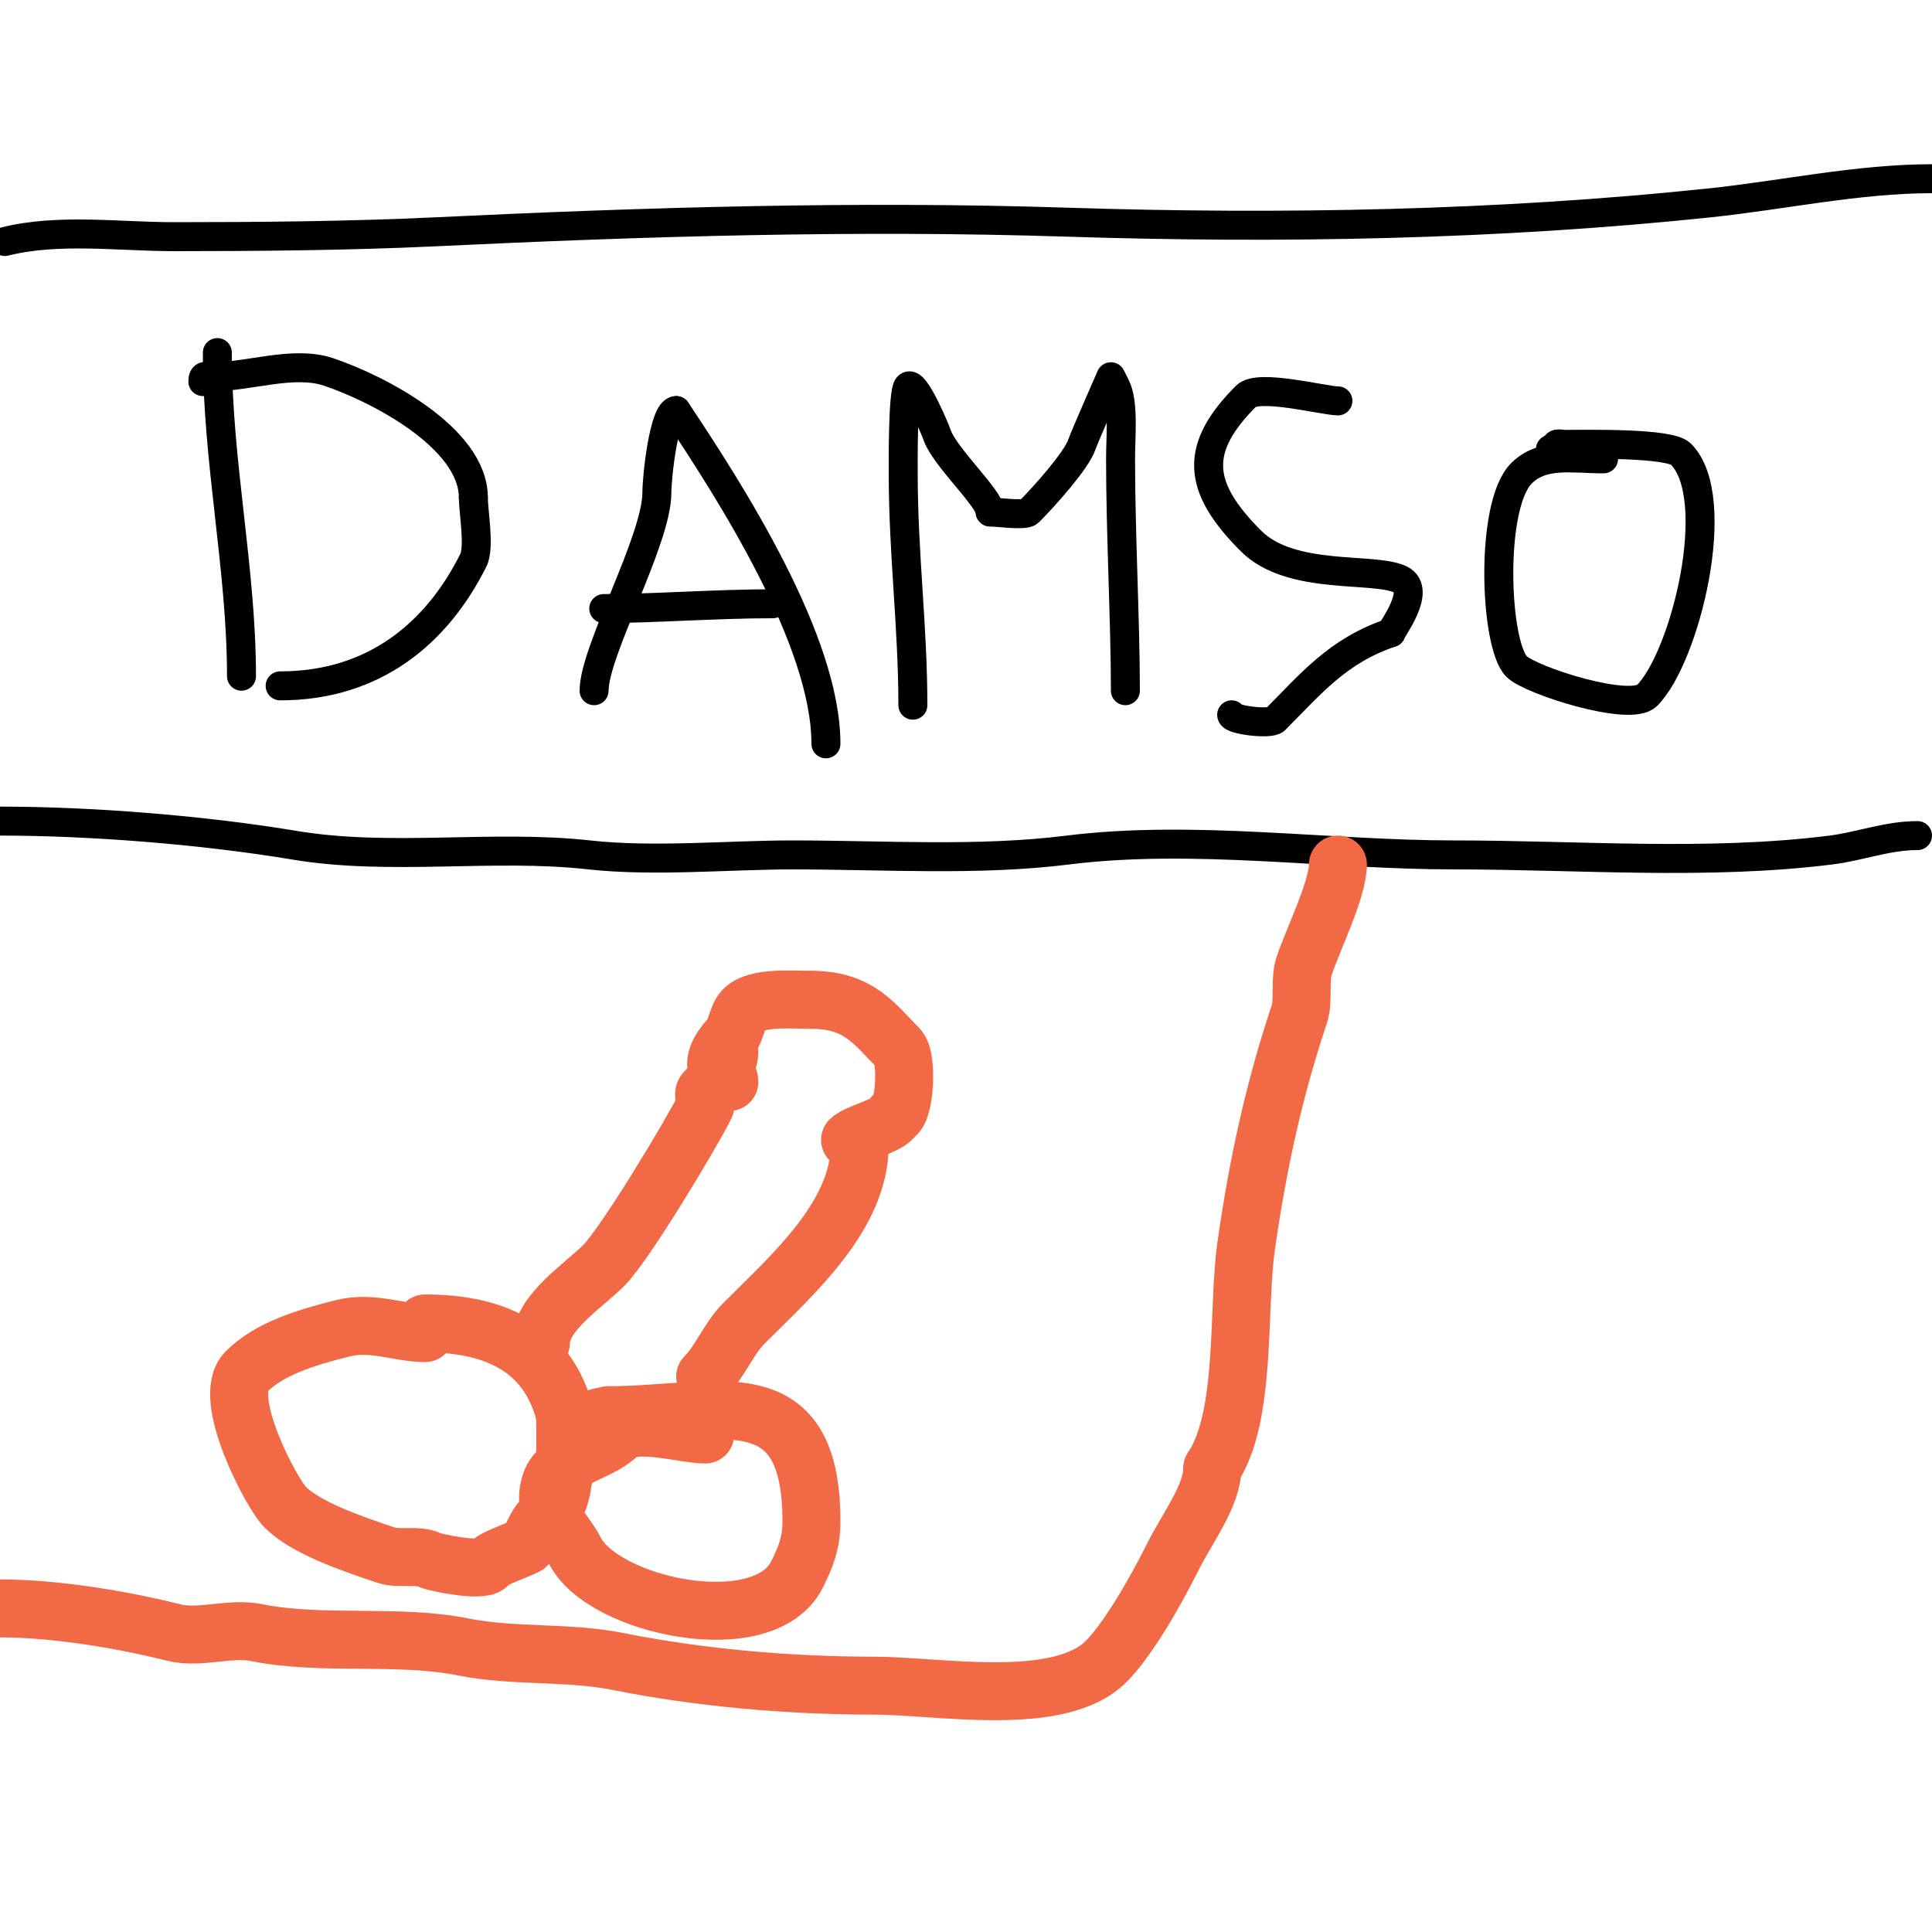
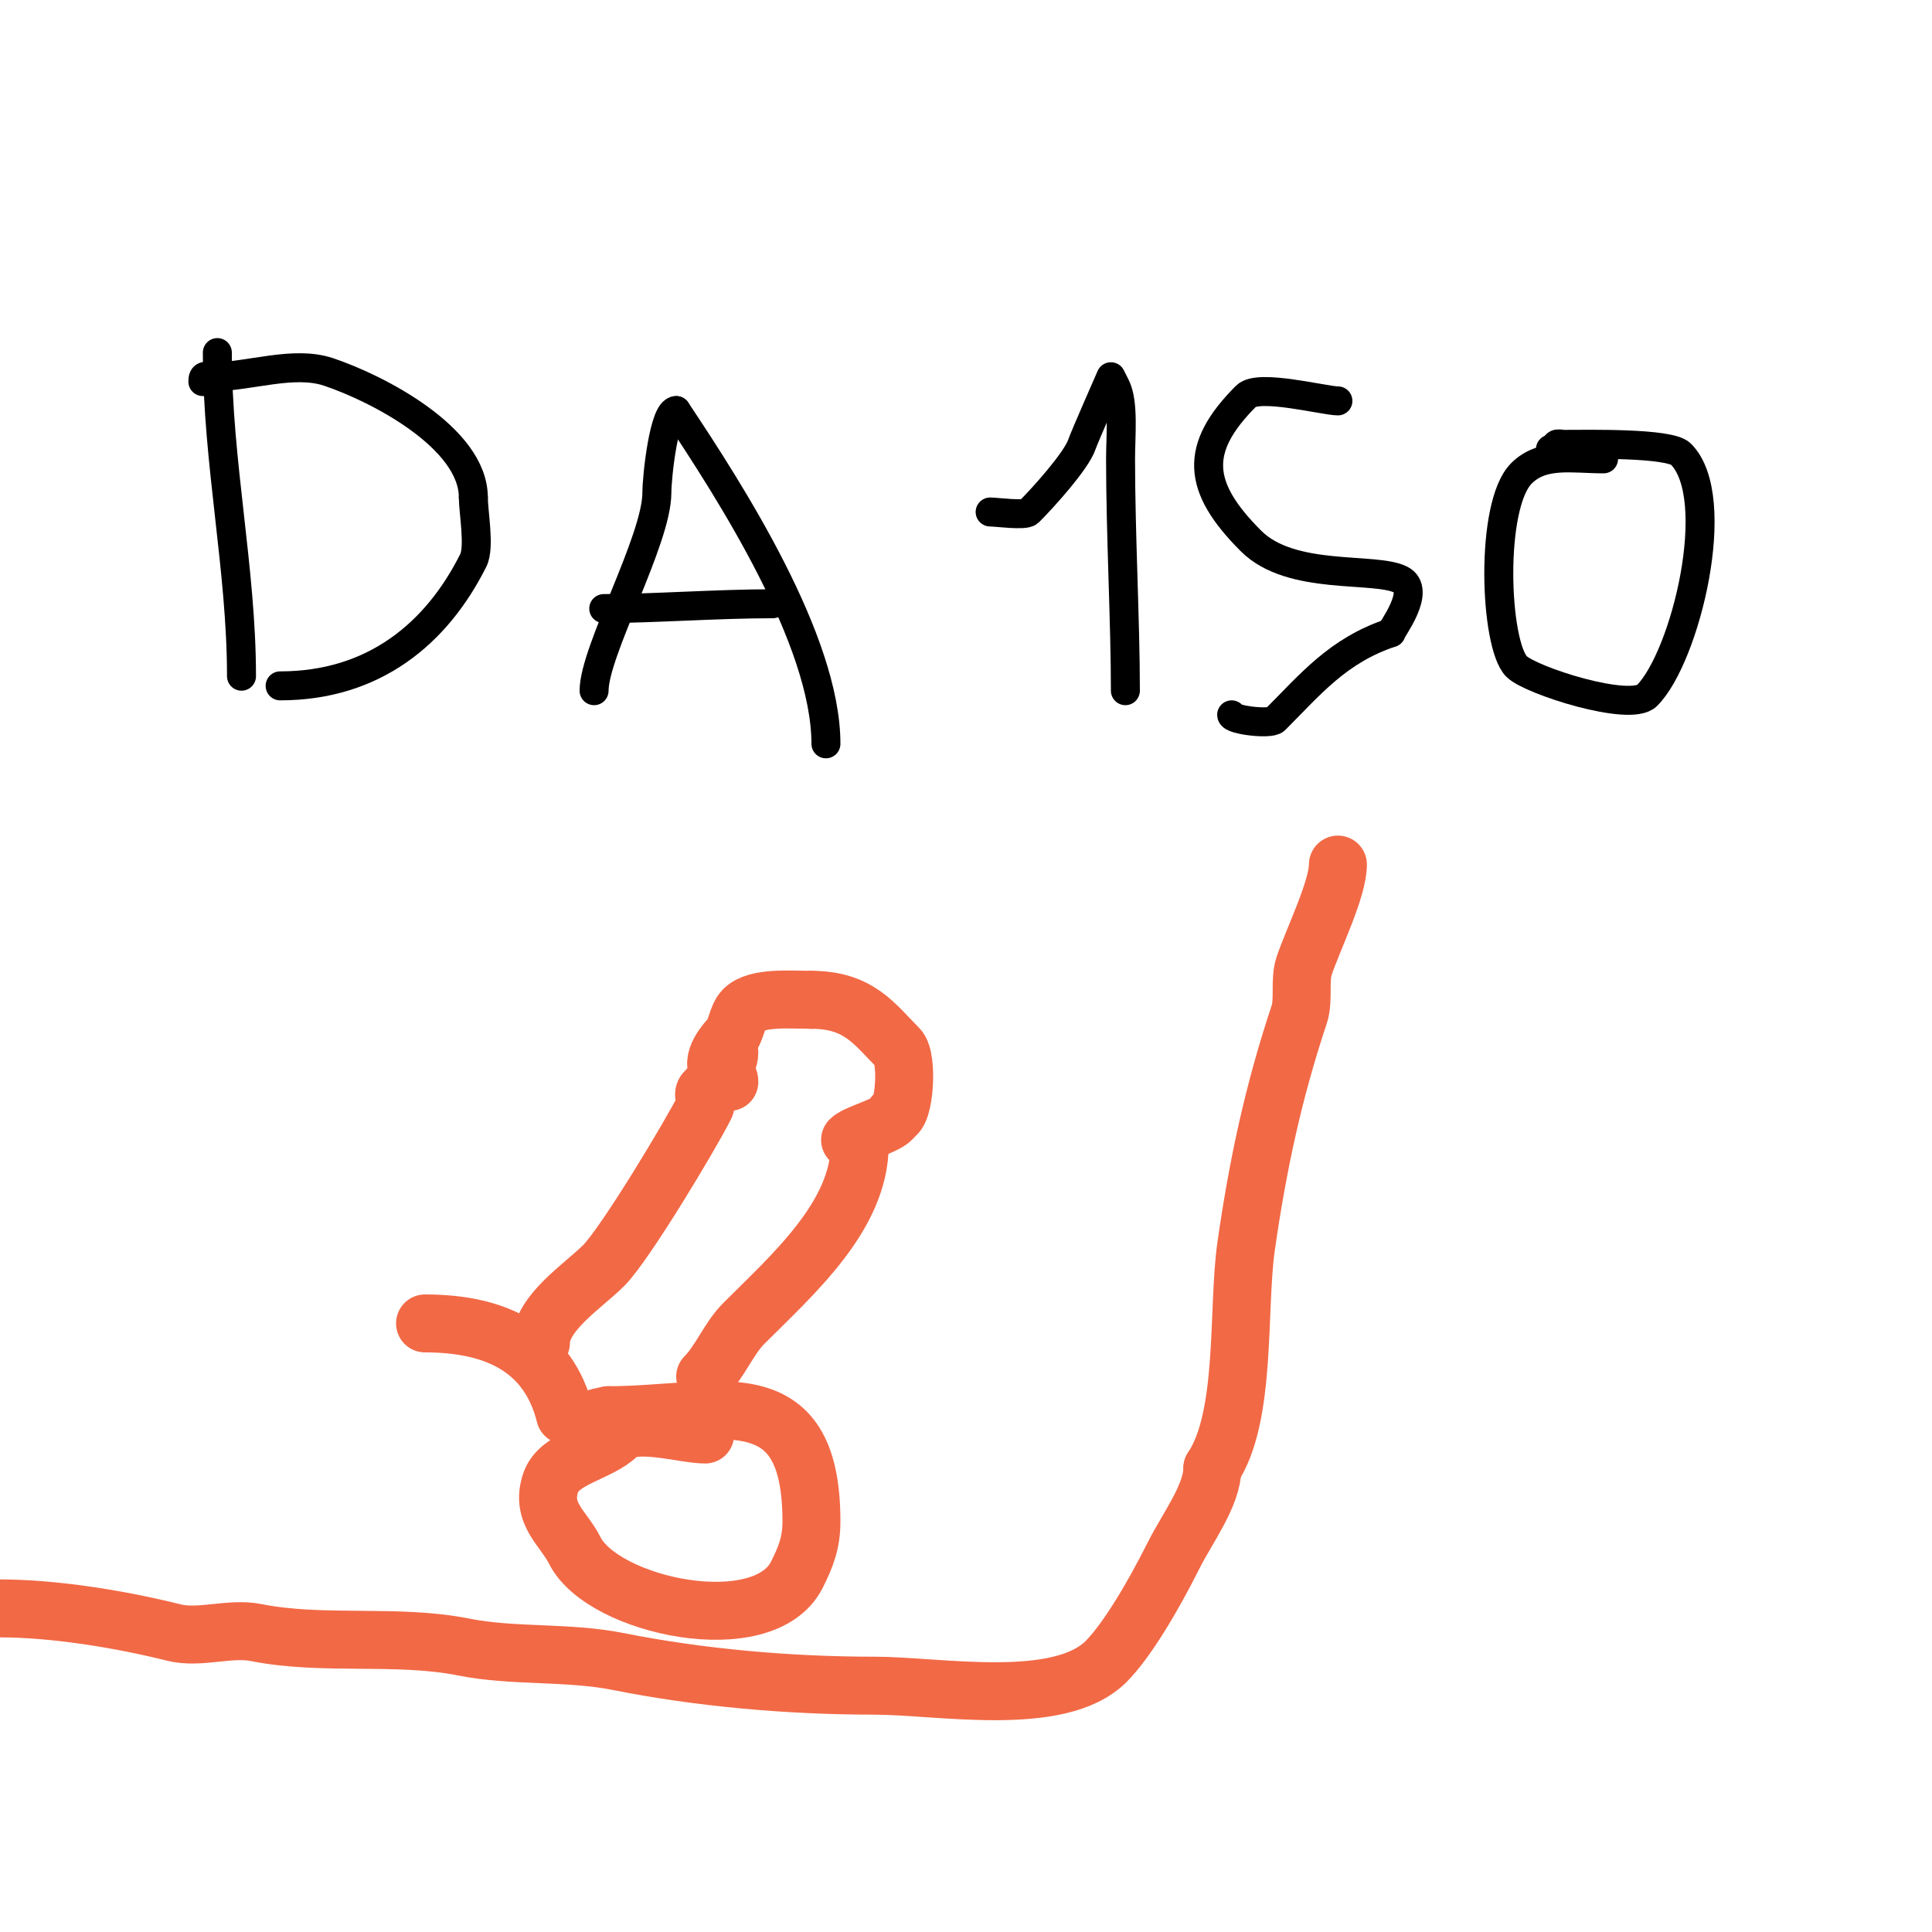
<svg xmlns="http://www.w3.org/2000/svg" viewBox="0 0 400 400" version="1.1">
  <g fill="none" stroke="#000000" stroke-width="6" stroke-linecap="round" stroke-linejoin="round">
    <path d="M45,73c0,22.722 5,44.847 5,67" />
    <path d="M42,79c0,-1.567 0.667,-1 2,-1c7.712,0 16.745,-3.418 24,-1c10.026,3.342 30,13.599 30,26" />
    <path d="M98,103c0,2.959 1.364,10.273 0,13c-7.554,15.109 -20.541,26 -40,26" />
    <path d="M123,143c0,-8.212 13,-31.203 13,-41c0,-3.266 1.464,-17 4,-17" />
    <path d="M140,85c11.155,16.733 31,47.561 31,69" />
    <path d="M125,126c9.916,0 23.526,-1 35,-1" />
-     <path d="M189,146c0,-16.294 -2,-31.302 -2,-48c0,-1.649 -0.121,-16.879 1,-18c1.367,-1.367 5.717,9.152 6,10c1.543,4.63 11,13.199 11,16" />
    <path d="M205,106c1.272,0 7.19,0.81 8,0c3.147,-3.147 9.887,-10.662 11,-14c0.483,-1.448 6,-14 6,-14c0,0 0.667,1.333 1,2c1.702,3.405 1,10.169 1,15c0,15.653 1,33.829 1,48" />
    <path d="M277,83c-2.782,0 -16.423,-3.577 -19,-1c-10.821,10.821 -10.198,18.802 1,30c8.341,8.341 25.574,5.287 31,8c4.419,2.209 -2,10.488 -2,11" />
    <path d="M288,131c-11.051,3.684 -16.72,10.72 -24,18c-1.038,1.038 -9,0.07 -9,-1" />
    <path d="M332,95c-6.489,0 -12.633,-1.367 -17,3c-6.619,6.619 -5.558,35.442 -1,40c2.881,2.881 23.507,9.493 27,6c7.934,-7.934 16.05,-40.95 7,-50c-2.368,-2.368 -19.37,-2 -24,-2c-1.333,0 -2,-0.567 -2,1" />
    <path d="M322,93l-1,0" />
-     <path d="M0,170c19.064,0 42.216,1.869 61,5c19.948,3.325 40.956,-0.227 61,2c13.283,1.476 29.063,0 42,0c18.814,0 38.476,1.315 57,-1c26.099,-3.262 53.902,1 80,1c25.777,0 52.461,2.192 78,-1c6.124,-0.765 11.712,-3 18,-3" />
-     <path d="M1,50c11.072,-2.768 23.634,-1 35,-1c17.317,0 36.455,-0.165 54,-1c43.626,-2.077 87.003,-3.419 131,-2c44.075,1.422 89.168,0.614 133,-4c15.127,-1.592 30.662,-5 46,-5" />
  </g>
  <g fill="none" stroke="#f26946" stroke-width="12" stroke-linecap="round" stroke-linejoin="round">
-     <path d="M88,276c-5.378,0 -10.879,-2.53 -17,-1c-7.958,1.99 -15.294,4.294 -20,9c-5.382,5.382 5.314,25.314 8,28c4.281,4.281 13.29,7.43 21,10c2.622,0.874 6.549,-0.226 9,1c1.025,0.512 10.534,2.466 12,1c1.753,-1.753 4.809,-2.405 8,-4c0.706,-0.353 2.055,-5.028 4,-6c4.785,-2.393 4,-15.412 4,-21" />
    <path d="M117,293c-3.43,-13.719 -14.194,-19 -29,-19" />
    <path d="M146,297c-4.411,0 -14.775,-3.225 -18,0c-3.903,3.903 -12.27,4.809 -14,10c-2.14,6.42 2.687,9.374 5,14c5.802,11.605 39.157,18.686 46,5c1.84,-3.681 3,-6.601 3,-11c0,-30.381 -19.736,-22 -42,-22" />
    <path d="M126,293c-1.446,0.362 -4,0.509 -4,2" />
    <path d="M112,278c0,-6.17 8.773,-11.773 13,-16c4.438,-4.438 18.034,-27.067 21,-33c0.447,-0.894 -0.707,-2.293 0,-3c1.903,-1.903 5,-5.54 5,-8" />
    <path d="M146,285c3.078,-3.078 4.881,-7.881 8,-11c10.204,-10.204 24,-22.305 24,-37" />
    <path d="M151,224c0,-1.566 -1.244,-1.244 -2,-2c-2.35,-2.35 1.626,-6.626 2,-7c1.5,-1.5 1.5,-4.5 3,-6c2.66,-2.66 9.887,-2 14,-2" />
    <path d="M168,207c9.894,0 13.127,5.127 18,10c2.065,2.065 1.29,14 -1,14" />
    <path d="M185,231c0,1.753 -7.519,3.519 -9,5" />
    <path d="M0,333c11.238,0 24.966,2.241 36,5c5.337,1.334 11.598,-1.08 17,0c13.854,2.771 29.166,0.233 43,3c10.254,2.051 21.594,0.919 32,3c16.899,3.38 35.498,5 53,5c13.313,0 38.27,4.729 48,-5c4.34,-4.34 9.817,-13.633 14,-22c2.738,-5.476 8,-12.399 8,-18" />
    <path d="M251,304c7.183,-10.775 5.126,-32.879 7,-46c2.423,-16.962 5.72,-32.161 11,-48c0.975,-2.926 0.017,-7.05 1,-10c1.805,-5.416 7,-15.902 7,-21" />
  </g>
</svg>